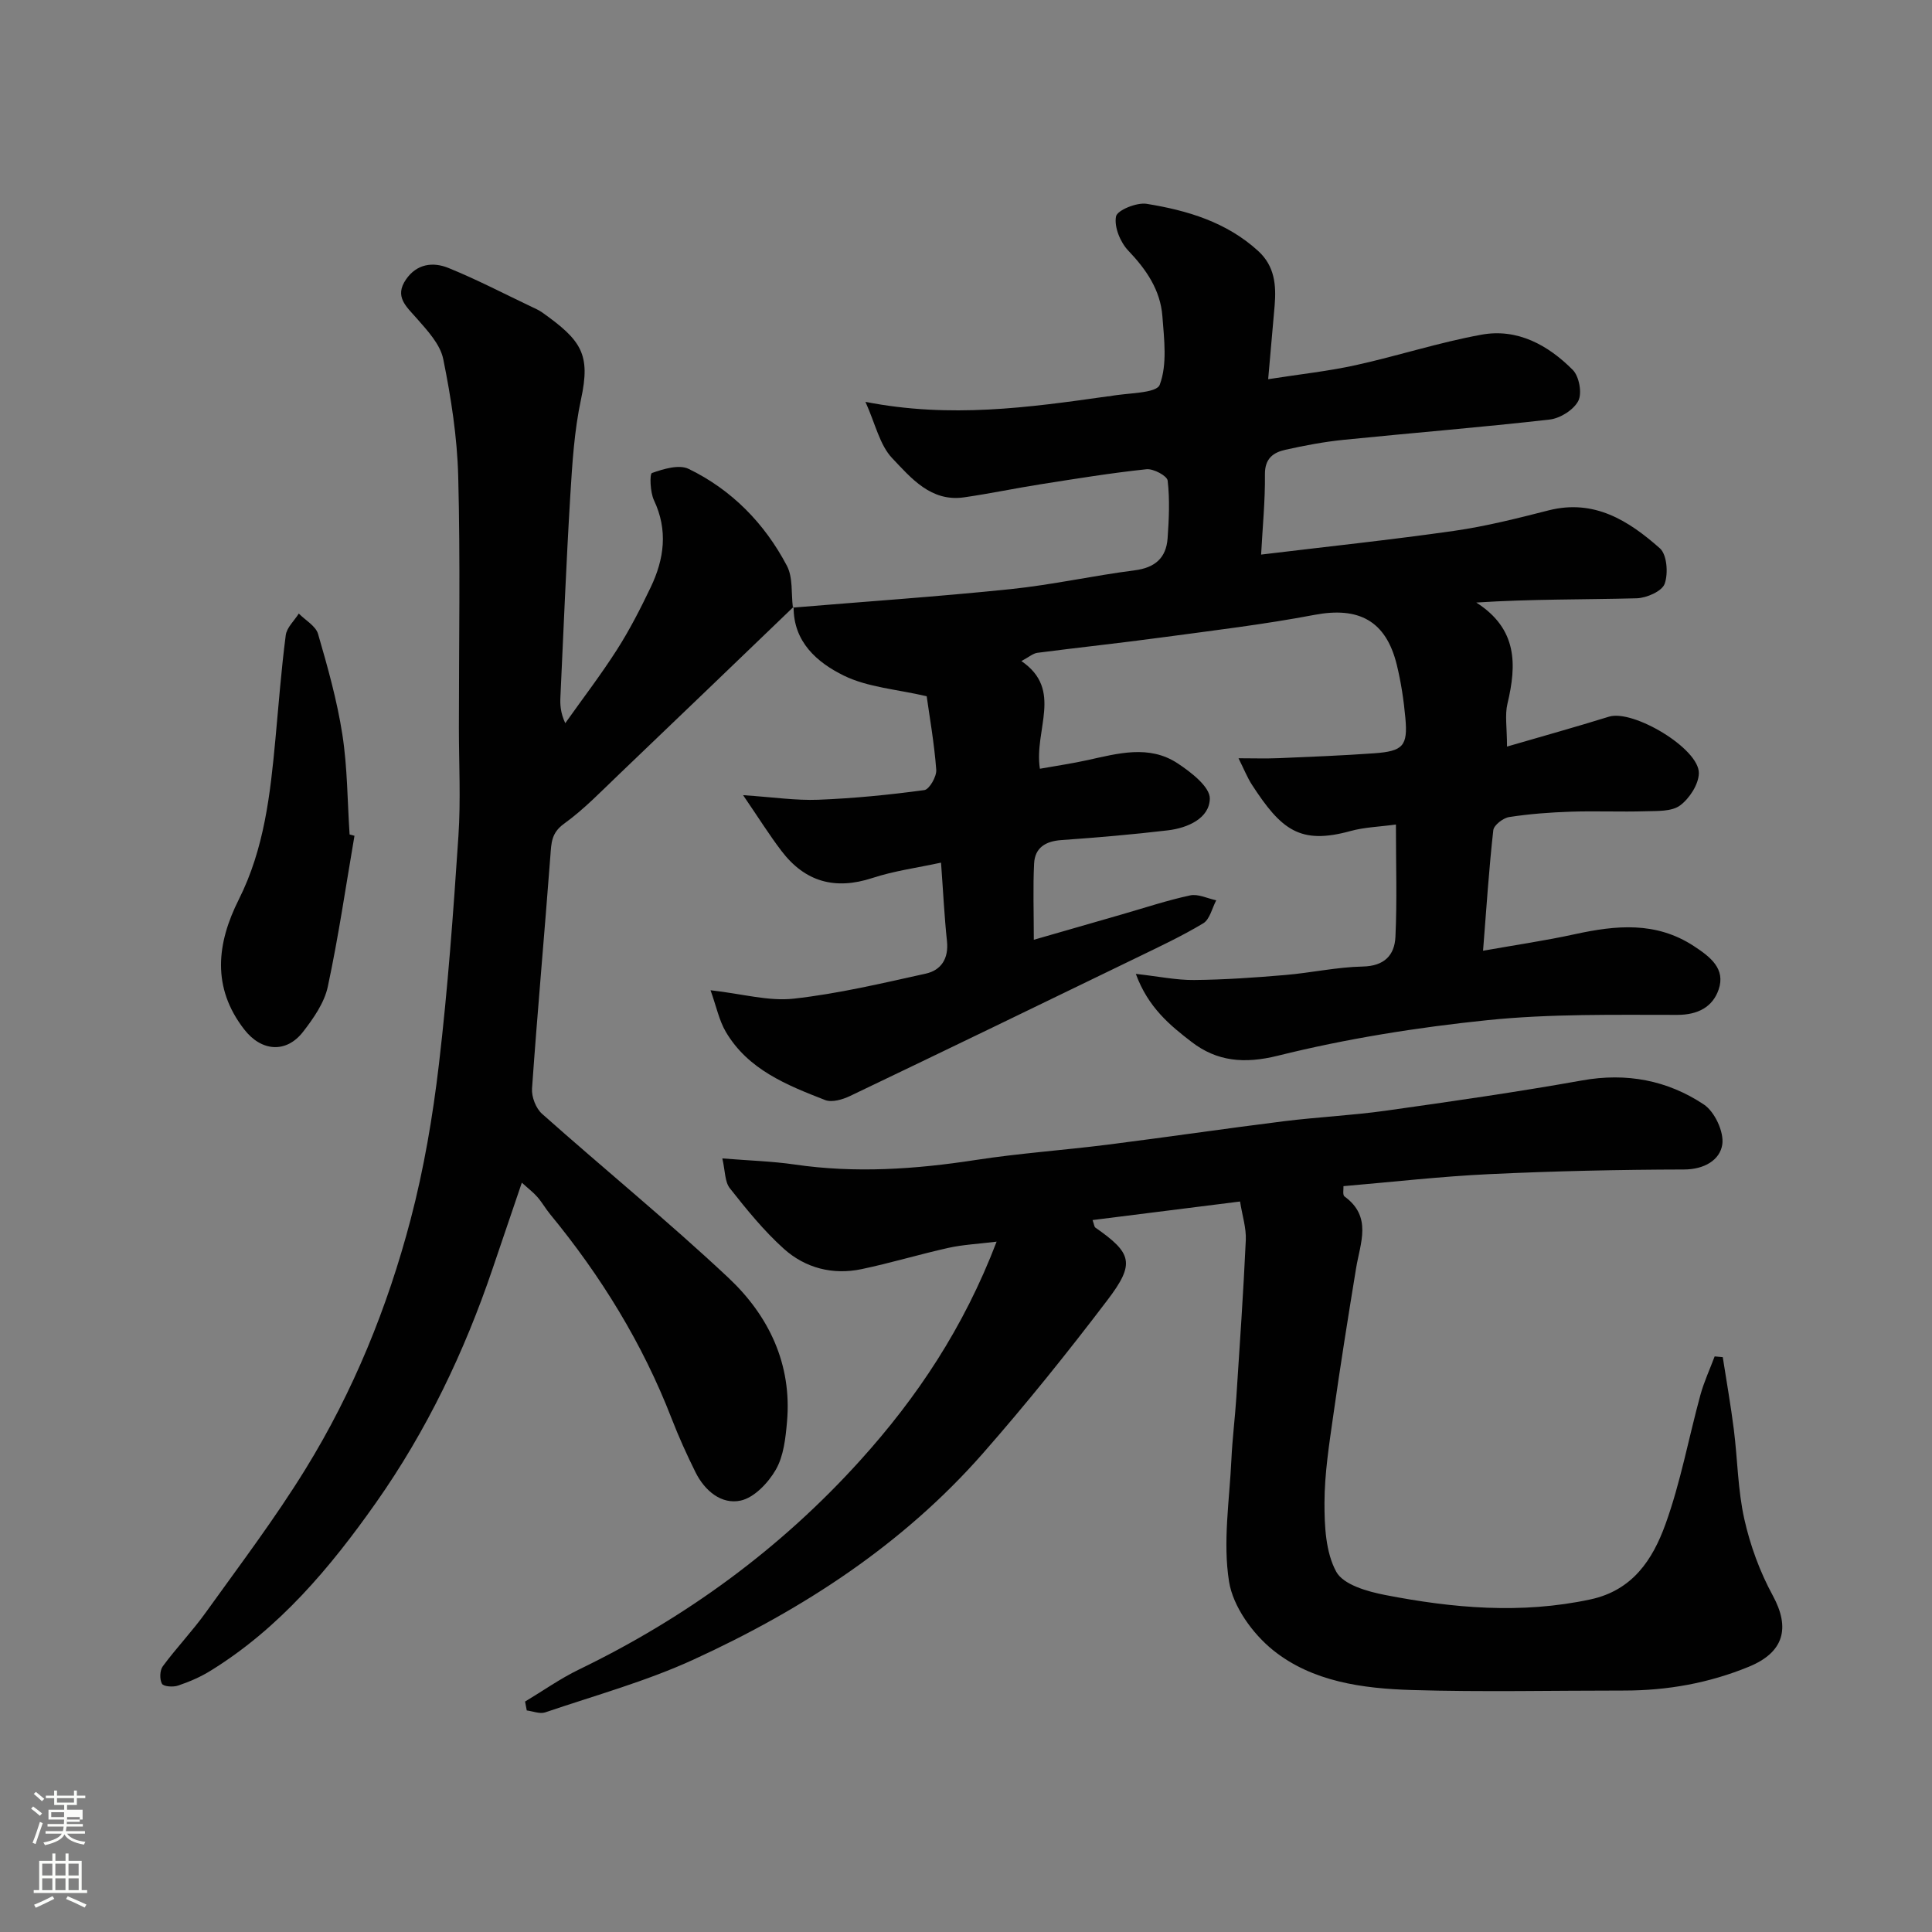
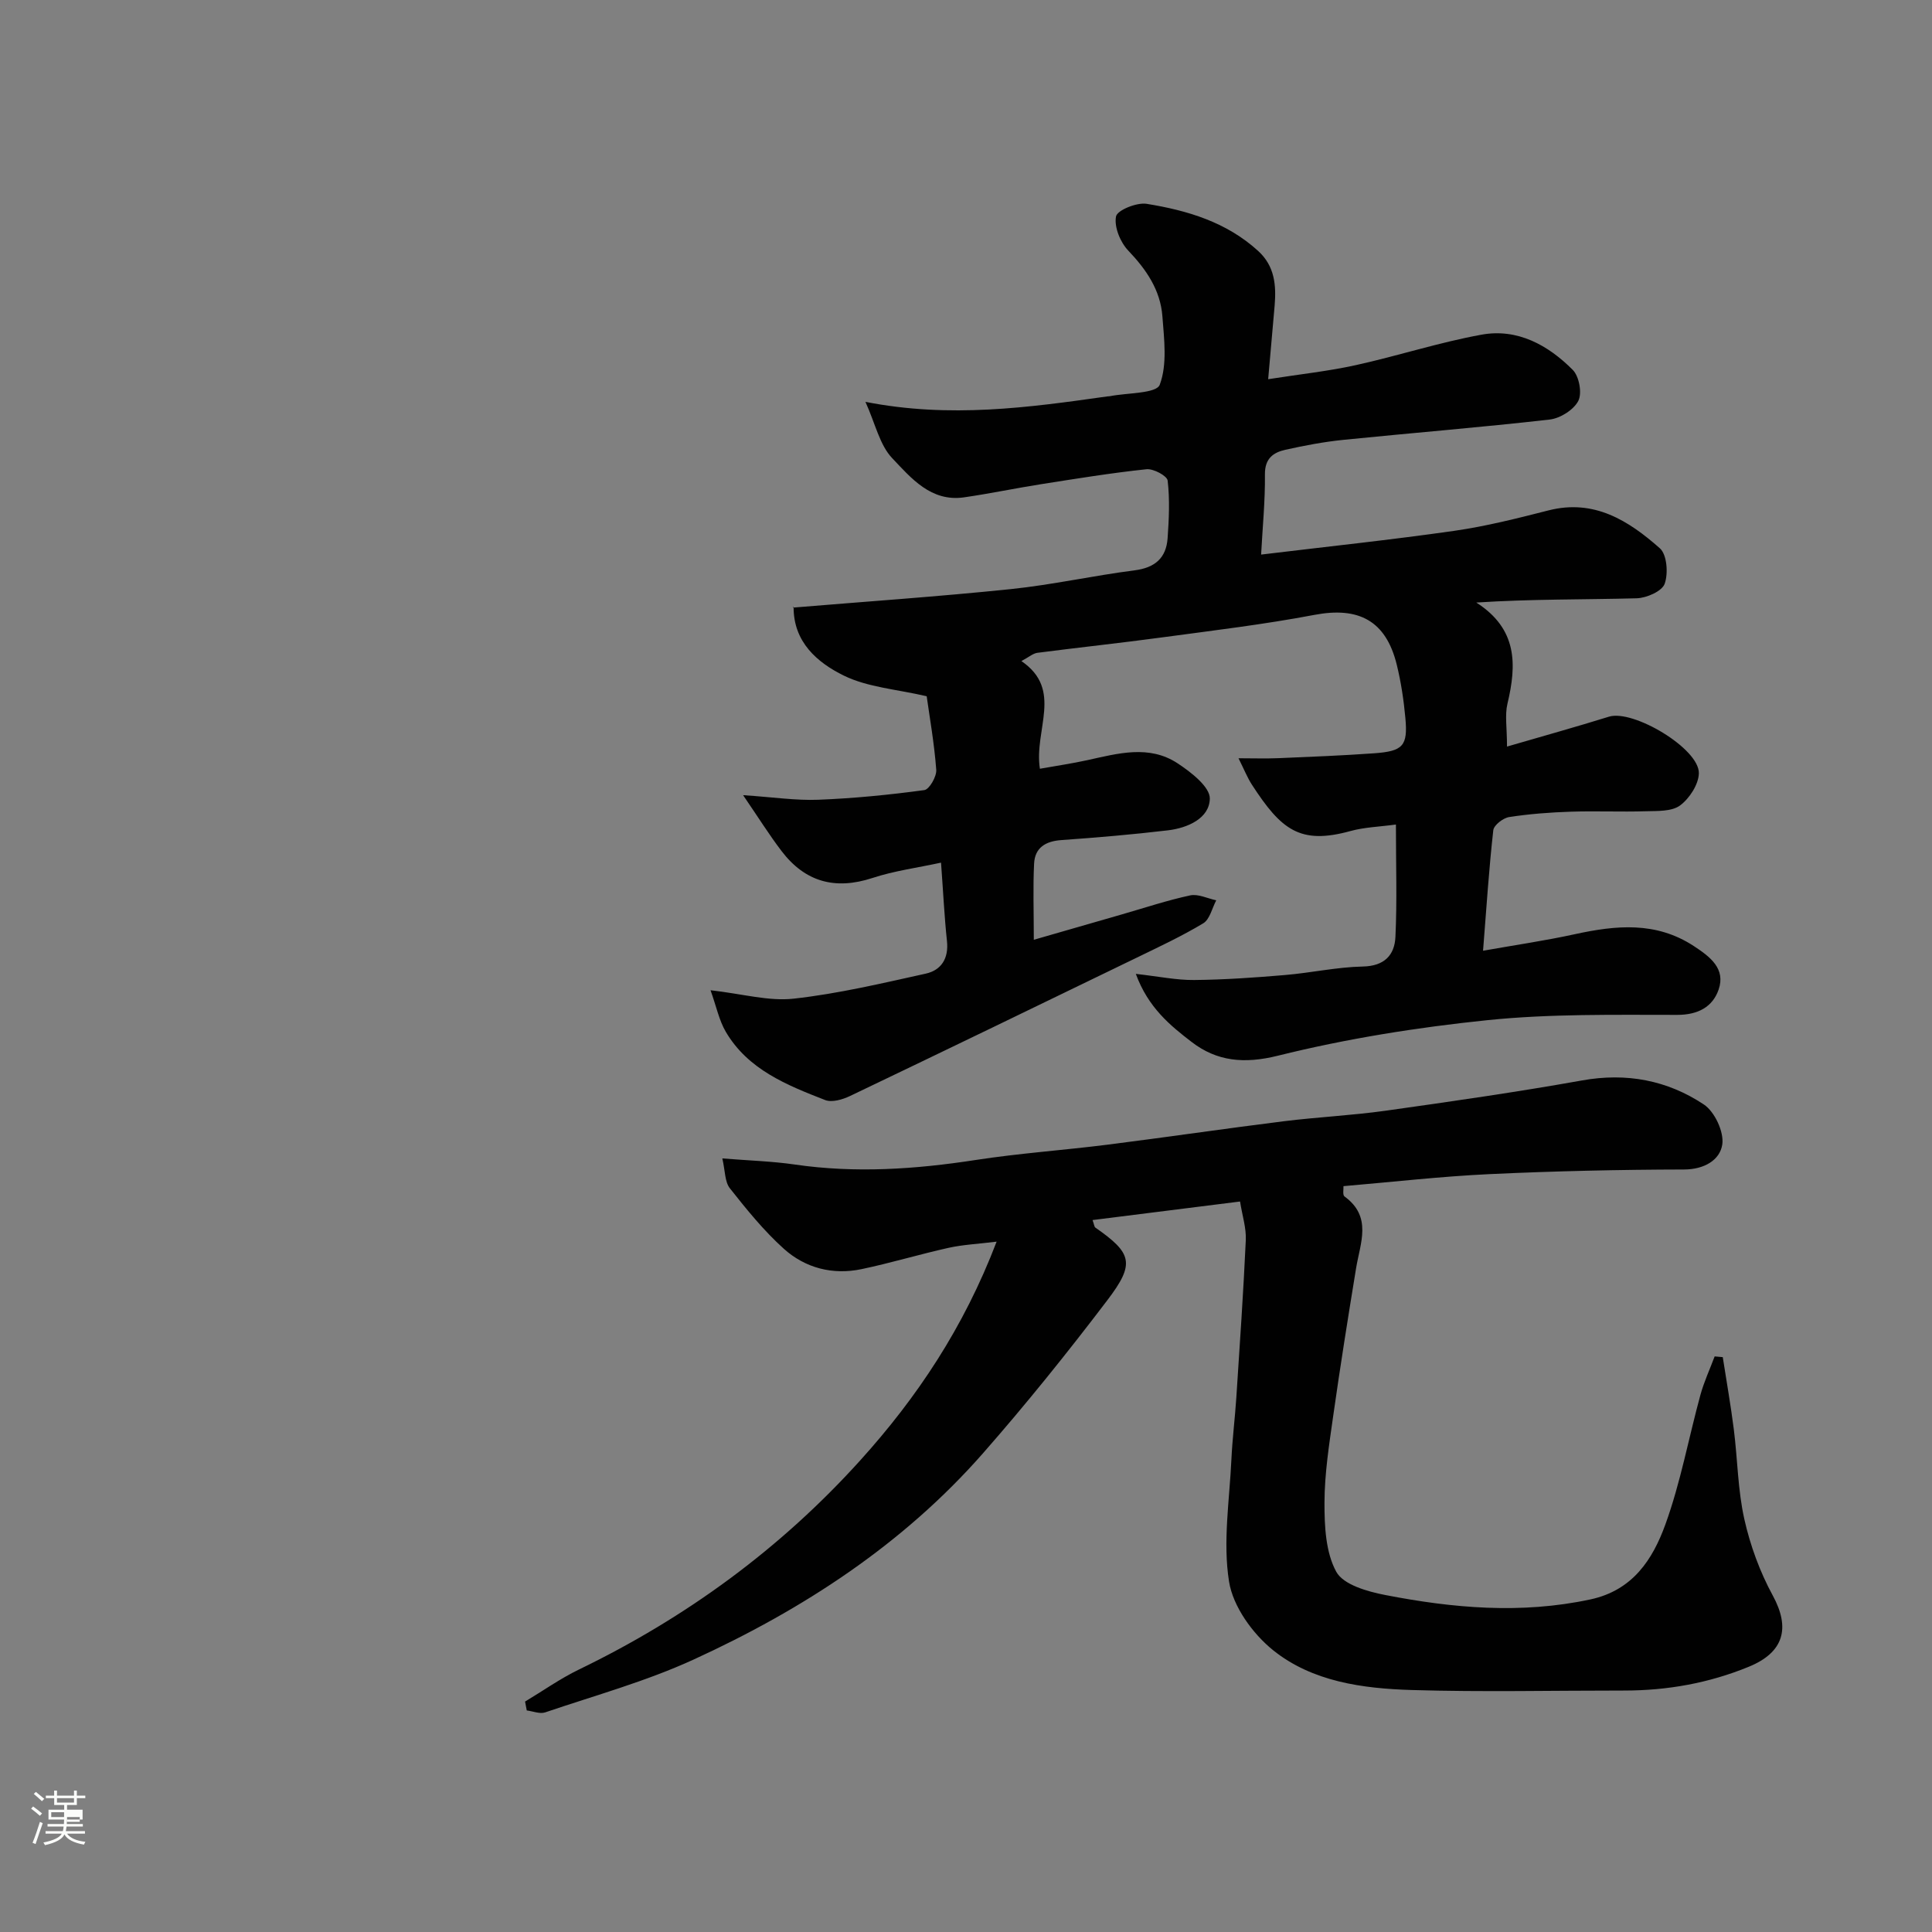
<svg xmlns="http://www.w3.org/2000/svg" enable-background="new 0 0 400 400" viewBox="0 0 400 400">
  <rect x="0" y="0" width="400" height="400" fill="#808080" stroke="none" />
  <path d="m6.44 374.46.42-.45c.65.47 1.27.95 1.85 1.44l-.45.49c-.65-.56-1.25-1.06-1.82-1.48m.93 7.33-.63-.26c.55-1.36 1.05-2.8 1.52-4.33.19.1.38.19.59.27-.46 1.29-.95 2.73-1.48 4.32m-.38-10.38.44-.42c.43.34 1.01.82 1.74 1.44l-.49.49c-.53-.51-1.09-1.01-1.69-1.51m2.5.35h1.72v-1.04h.59v1.04h3.52v-1.04h.59v1.04h1.75v.53h-1.75v1.42h-2.03v.97h3.22v2.03h-3.24c0 .35-.01.66-.03.93h3.32v.53h-3.37c-.03.27-.08.58-.15.94h3.96v.53h-3.71c.67.92 1.93 1.48 3.79 1.68-.13.24-.23.44-.29.59-2.13-.38-3.48-1.08-4.04-2.12-.43.97-1.77 1.72-4.03 2.23-.09-.19-.2-.37-.33-.55 2.1-.42 3.37-1.03 3.81-1.83h-3.36v-.53h3.58c.08-.29.13-.61.16-.94h-3.33v-.53h3.39c.02-.27.04-.58.04-.93h-3.23v-2.03h3.25v-.97h-2.07v-1.42h-1.73zm1.12 3.44v1h2.65c.01-.3.02-.44.01-.4v-.25-.35zm1.19-2h3.52v-.91h-3.52zm4.71 3h-2.63v.59c0 .15-.01.28-.01.4h2.64v-1.99z" fill="#fbfcfa" />
-   <path d="m13.56 383.74h.63v1.52h2.72v6.07h1.13v.6h-11.06v-.6h1.13v-6.07h2.73v-1.52h.63v1.52h2.1v-1.52zm-2.69 8.83.38.56c-1.24.63-2.53 1.25-3.85 1.85-.1-.21-.21-.42-.34-.63 1.36-.55 2.63-1.15 3.81-1.78m-2.13-4.27h2.1v-2.45h-2.1zm0 3.04h2.1v-2.46h-2.1zm2.72-3.04h2.1v-2.45h-2.1zm0 3.04h2.1v-2.46h-2.1zm6.07 3.6c-1.41-.71-2.7-1.3-3.86-1.78l.35-.56c1.45.62 2.75 1.19 3.88 1.72zm-1.25-9.09h-2.1v2.45h2.1zm-2.09 5.49h2.1v-2.46h-2.1z" fill="#fbfcfa" />
  <g fill="#010101">
    <path d="m164.14 125.8c15.04-1.25 30.11-2.28 45.12-3.83 8.59-.89 17.08-2.79 25.66-3.89 4.21-.54 6.53-2.56 6.82-6.64.28-3.97.47-8.01.01-11.94-.12-.99-2.95-2.5-4.38-2.35-7.31.77-14.58 1.96-21.85 3.1-5.32.84-10.59 1.95-15.92 2.72-6.86.99-10.97-4-14.88-8.11-2.6-2.74-3.48-7.11-5.54-11.66 17.55 3.44 33.82 1.17 50.09-1.13.16-.02.34-.01.5-.04 3.61-.72 9.65-.53 10.34-2.37 1.59-4.21.91-9.43.55-14.19-.41-5.41-3.32-9.66-7.07-13.59-1.65-1.73-2.95-4.91-2.53-7.07.25-1.29 4.29-2.94 6.34-2.61 8.41 1.36 16.53 3.77 23.09 9.76 3.44 3.14 3.76 7.1 3.41 11.31-.4 4.72-.83 9.44-1.34 15.24 6.69-1.05 12.48-1.66 18.13-2.91 8.73-1.92 17.28-4.72 26.05-6.31 7.43-1.35 13.78 2.16 18.89 7.3 1.32 1.33 1.96 4.82 1.14 6.41-.95 1.85-3.74 3.61-5.91 3.86-14.2 1.62-28.45 2.76-42.67 4.2-4.05.41-8.08 1.17-12.06 2.06-2.51.56-4.27 1.8-4.24 5.08.06 5.53-.5 11.07-.79 16.62 13.64-1.65 26.83-3.04 39.94-4.91 6.59-.94 13.1-2.59 19.57-4.24 9.46-2.41 16.59 2.14 23.05 7.85 1.47 1.3 1.76 5.21.99 7.35-.55 1.54-3.74 2.94-5.79 3-10.91.29-21.84.14-33.21.88 8.56 5.47 8.38 12.86 6.45 20.95-.56 2.35-.09 4.96-.09 8.87 7.41-2.16 14.29-4.07 21.11-6.19 4.99-1.55 18.72 6.61 18.61 11.72-.05 2.31-1.95 5.22-3.89 6.66-1.74 1.28-4.69 1.13-7.11 1.2-5.16.16-10.33-.08-15.49.09-4.27.14-8.56.46-12.77 1.11-1.26.19-3.18 1.67-3.3 2.73-.88 7.81-1.39 15.67-2.12 24.95 6.63-1.18 12.85-2.08 18.98-3.42 8.54-1.86 16.81-2.69 24.67 2.46 3.39 2.22 6.61 4.68 5.12 9.01-1.23 3.56-4.24 5.23-8.56 5.23-13.1 0-26.27-.24-39.27 1.09-14.58 1.5-29.2 3.83-43.41 7.36-7.02 1.75-12.65 1.16-17.85-2.83-4.44-3.41-9.01-7.12-11.57-14.11 4.8.54 8.45 1.31 12.09 1.27 6.27-.06 12.54-.5 18.79-1.03 5.38-.45 10.73-1.65 16.1-1.76 4.49-.09 6.59-2.36 6.77-6.14.35-7.45.1-14.93.1-23.26-3.45.47-6.53.55-9.42 1.35-10.45 2.88-14.33-.26-20.39-9.59-.96-1.48-1.62-3.17-2.78-5.48 2.92 0 5.62.09 8.31-.02 6.6-.28 13.2-.54 19.78-1.01 5.99-.43 6.98-1.54 6.46-7.28-.34-3.72-.9-7.46-1.79-11.08-2.24-9.1-7.88-12.03-17.02-10.3-10.43 1.98-21 3.24-31.53 4.66-8.61 1.17-17.24 2.08-25.86 3.2-.9.12-1.71.86-3.3 1.71 8.72 5.94 2.56 14.21 3.83 22.29 3.37-.6 6.65-1.08 9.88-1.79 6.28-1.38 12.71-3.21 18.6.65 2.79 1.83 6.74 4.89 6.7 7.32-.07 4.09-4.58 6.08-8.66 6.57-7.34.87-14.71 1.5-22.08 2.02-3.27.23-5.47 1.57-5.64 4.85-.25 4.96-.06 9.94-.06 15.79 6.51-1.88 12.4-3.57 18.29-5.27 4.69-1.35 9.33-2.9 14.09-3.92 1.65-.35 3.58.64 5.39 1.02-.87 1.63-1.33 3.94-2.69 4.76-4.47 2.69-9.24 4.91-13.95 7.2-19.71 9.56-39.43 19.11-59.19 28.56-1.53.73-3.74 1.38-5.15.83-7.93-3.09-15.96-6.29-20.57-14.14-1.38-2.36-1.94-5.2-3.15-8.59 6.65.75 12.06 2.32 17.23 1.74 9.19-1.02 18.28-3.18 27.33-5.18 3.2-.71 4.77-3.13 4.39-6.73-.54-5.06-.78-10.16-1.23-16.25-4.93 1.07-9.71 1.7-14.21 3.18-7.72 2.53-13.94.81-18.8-5.57-2.53-3.31-4.74-6.86-7.97-11.58 6.2.41 10.9 1.13 15.57.95 7.34-.29 14.67-1.01 21.95-2 1.04-.14 2.57-2.81 2.47-4.2-.41-5.49-1.38-10.94-1.98-15.23-6.2-1.45-12.18-1.84-17.15-4.27-5.48-2.69-10.48-6.95-10.4-14.27z" />
    <path d="m108.71 352.29c3.72-2.23 7.3-4.77 11.19-6.65 22.16-10.73 41.68-24.99 58.19-43.27 11.78-13.04 21.43-27.47 28.25-45.3-3.88.48-6.97.62-9.95 1.28-6.03 1.34-11.96 3.14-18.01 4.41-5.96 1.25-11.64-.21-16.09-4.21-4.14-3.72-7.71-8.14-11.18-12.53-1.06-1.33-.96-3.58-1.56-6.18 5.56.45 10.31.58 14.98 1.26 12.55 1.83 24.96.99 37.42-.93 9.07-1.4 18.26-2.03 27.37-3.18 12.17-1.54 24.32-3.33 36.49-4.85 7.01-.87 14.09-1.2 21.08-2.18 13.58-1.91 27.17-3.86 40.67-6.27 9.2-1.65 17.66-.03 25.2 4.98 2.25 1.49 4.21 5.7 3.82 8.29-.49 3.21-3.72 5.16-7.91 5.17-13.43.03-26.87.33-40.29.96-10.03.47-20.03 1.62-30.23 2.49.04.59-.21 1.82.21 2.13 5.79 4.21 3.26 9.62 2.4 14.88-1.66 10.14-3.28 20.29-4.72 30.46-.85 6-1.81 12.06-1.82 18.09-.01 4.83.24 10.26 2.44 14.28 1.47 2.68 6.44 4.09 10.09 4.8 14.07 2.74 28.18 3.99 42.49.93 8.82-1.88 12.94-8.31 15.56-15.53 3.14-8.67 4.81-17.88 7.25-26.81.75-2.73 1.96-5.33 2.95-7.98.56.05 1.12.1 1.68.15.77 4.99 1.66 9.97 2.29 14.97.78 6.18.82 12.51 2.17 18.55 1.22 5.46 3.22 10.93 5.89 15.83 3.68 6.75 2.3 11.77-4.93 14.74-8.3 3.41-16.91 4.94-25.84 4.94-14.67-.01-29.34.33-43.99-.11-10.16-.31-20.58-1.72-28.7-8.25-4.23-3.41-8.29-9.04-9.11-14.2-1.31-8.21.1-16.86.49-25.32.2-4.27.74-8.53 1.02-12.8.71-10.86 1.46-21.73 1.96-32.6.11-2.5-.73-5.04-1.19-7.97-10.47 1.32-20.43 2.57-30.54 3.84.34.95.36 1.39.57 1.55 7.61 5.31 8.3 7.42 2.49 15.05-8.23 10.83-16.77 21.46-25.74 31.68-16.58 18.88-37.28 32.34-59.91 42.71-9.85 4.52-20.44 7.44-30.74 10.94-1.1.37-2.53-.24-3.81-.4-.12-.63-.23-1.24-.35-1.84z" />
-     <path d="m164.3 125.64c-12.03 11.56-24.05 23.13-36.12 34.66-3.7 3.53-7.29 7.28-11.41 10.25-2.64 1.9-2.62 4-2.82 6.64-1.21 16.06-2.67 32.11-3.8 48.18-.12 1.72.8 4.11 2.08 5.24 12.79 11.38 26.08 22.21 38.56 33.92 8.37 7.85 13.21 17.89 12.15 29.86-.3 3.37-.69 7.06-2.31 9.88-1.56 2.72-4.47 5.8-7.29 6.41-3.98.86-7.43-2.03-9.33-5.84-1.81-3.64-3.49-7.36-4.96-11.15-6.01-15.53-14.62-29.49-25.16-42.31-.93-1.13-1.66-2.44-2.62-3.54-.84-.97-1.89-1.76-3.23-2.98-2.11 6.2-4.08 12-6.05 17.8-5.84 17.24-13.66 33.56-24.12 48.42-9.49 13.48-20.08 26.11-34.41 34.91-2.05 1.26-4.33 2.23-6.62 3-1.01.34-2.99.2-3.31-.39-.51-.93-.45-2.76.17-3.61 2.82-3.82 6.13-7.28 8.9-11.14 7.03-9.8 14.34-19.45 20.66-29.71 9.89-16.04 16.97-33.46 21.75-51.65 2.76-10.52 4.6-21.37 5.87-32.19 1.84-15.67 2.98-31.43 4.03-47.18.5-7.46.1-14.99.1-22.49 0-17.33.31-34.66-.14-51.98-.21-8.13-1.48-16.31-3.1-24.3-.63-3.09-3.3-5.94-5.53-8.48-2.17-2.46-4.62-4.47-2.18-8.02 2.25-3.27 5.62-3.66 8.79-2.37 5.86 2.38 11.49 5.32 17.21 8.04.74.35 1.5.68 2.17 1.15 8.2 5.82 10.07 8.68 8.07 17.97-1.41 6.54-1.82 13.32-2.23 20.02-.84 13.85-1.39 27.73-2.04 41.59-.08 1.64-.01 3.28 1 5.48 3.59-5.07 7.38-10.01 10.72-15.24 2.63-4.12 4.87-8.51 6.98-12.92 2.79-5.84 3.6-11.8.66-18.01-.79-1.67-.91-5.45-.41-5.63 2.38-.84 5.6-1.82 7.6-.85 8.94 4.34 15.73 11.3 20.34 20.06 1.28 2.43.87 5.75 1.24 8.65-.02.01.14-.15.14-.15z" />
-     <path d="m73.39 173.04c-1.79 10.43-3.31 20.93-5.53 31.27-.72 3.33-2.96 6.53-5.11 9.31-3.51 4.52-8.64 4.08-12.18-.48-6.78-8.73-5.68-17.86-1.12-26.93 5.26-10.47 6.51-21.76 7.57-33.15.67-7.19 1.21-14.39 2.14-21.54.2-1.59 1.77-3 2.7-4.49 1.37 1.39 3.51 2.57 3.99 4.22 1.99 6.85 3.94 13.78 5.03 20.81 1.06 6.82 1.04 13.8 1.5 20.71.32.09.67.18 1.01.27z" />
  </g>
</svg>